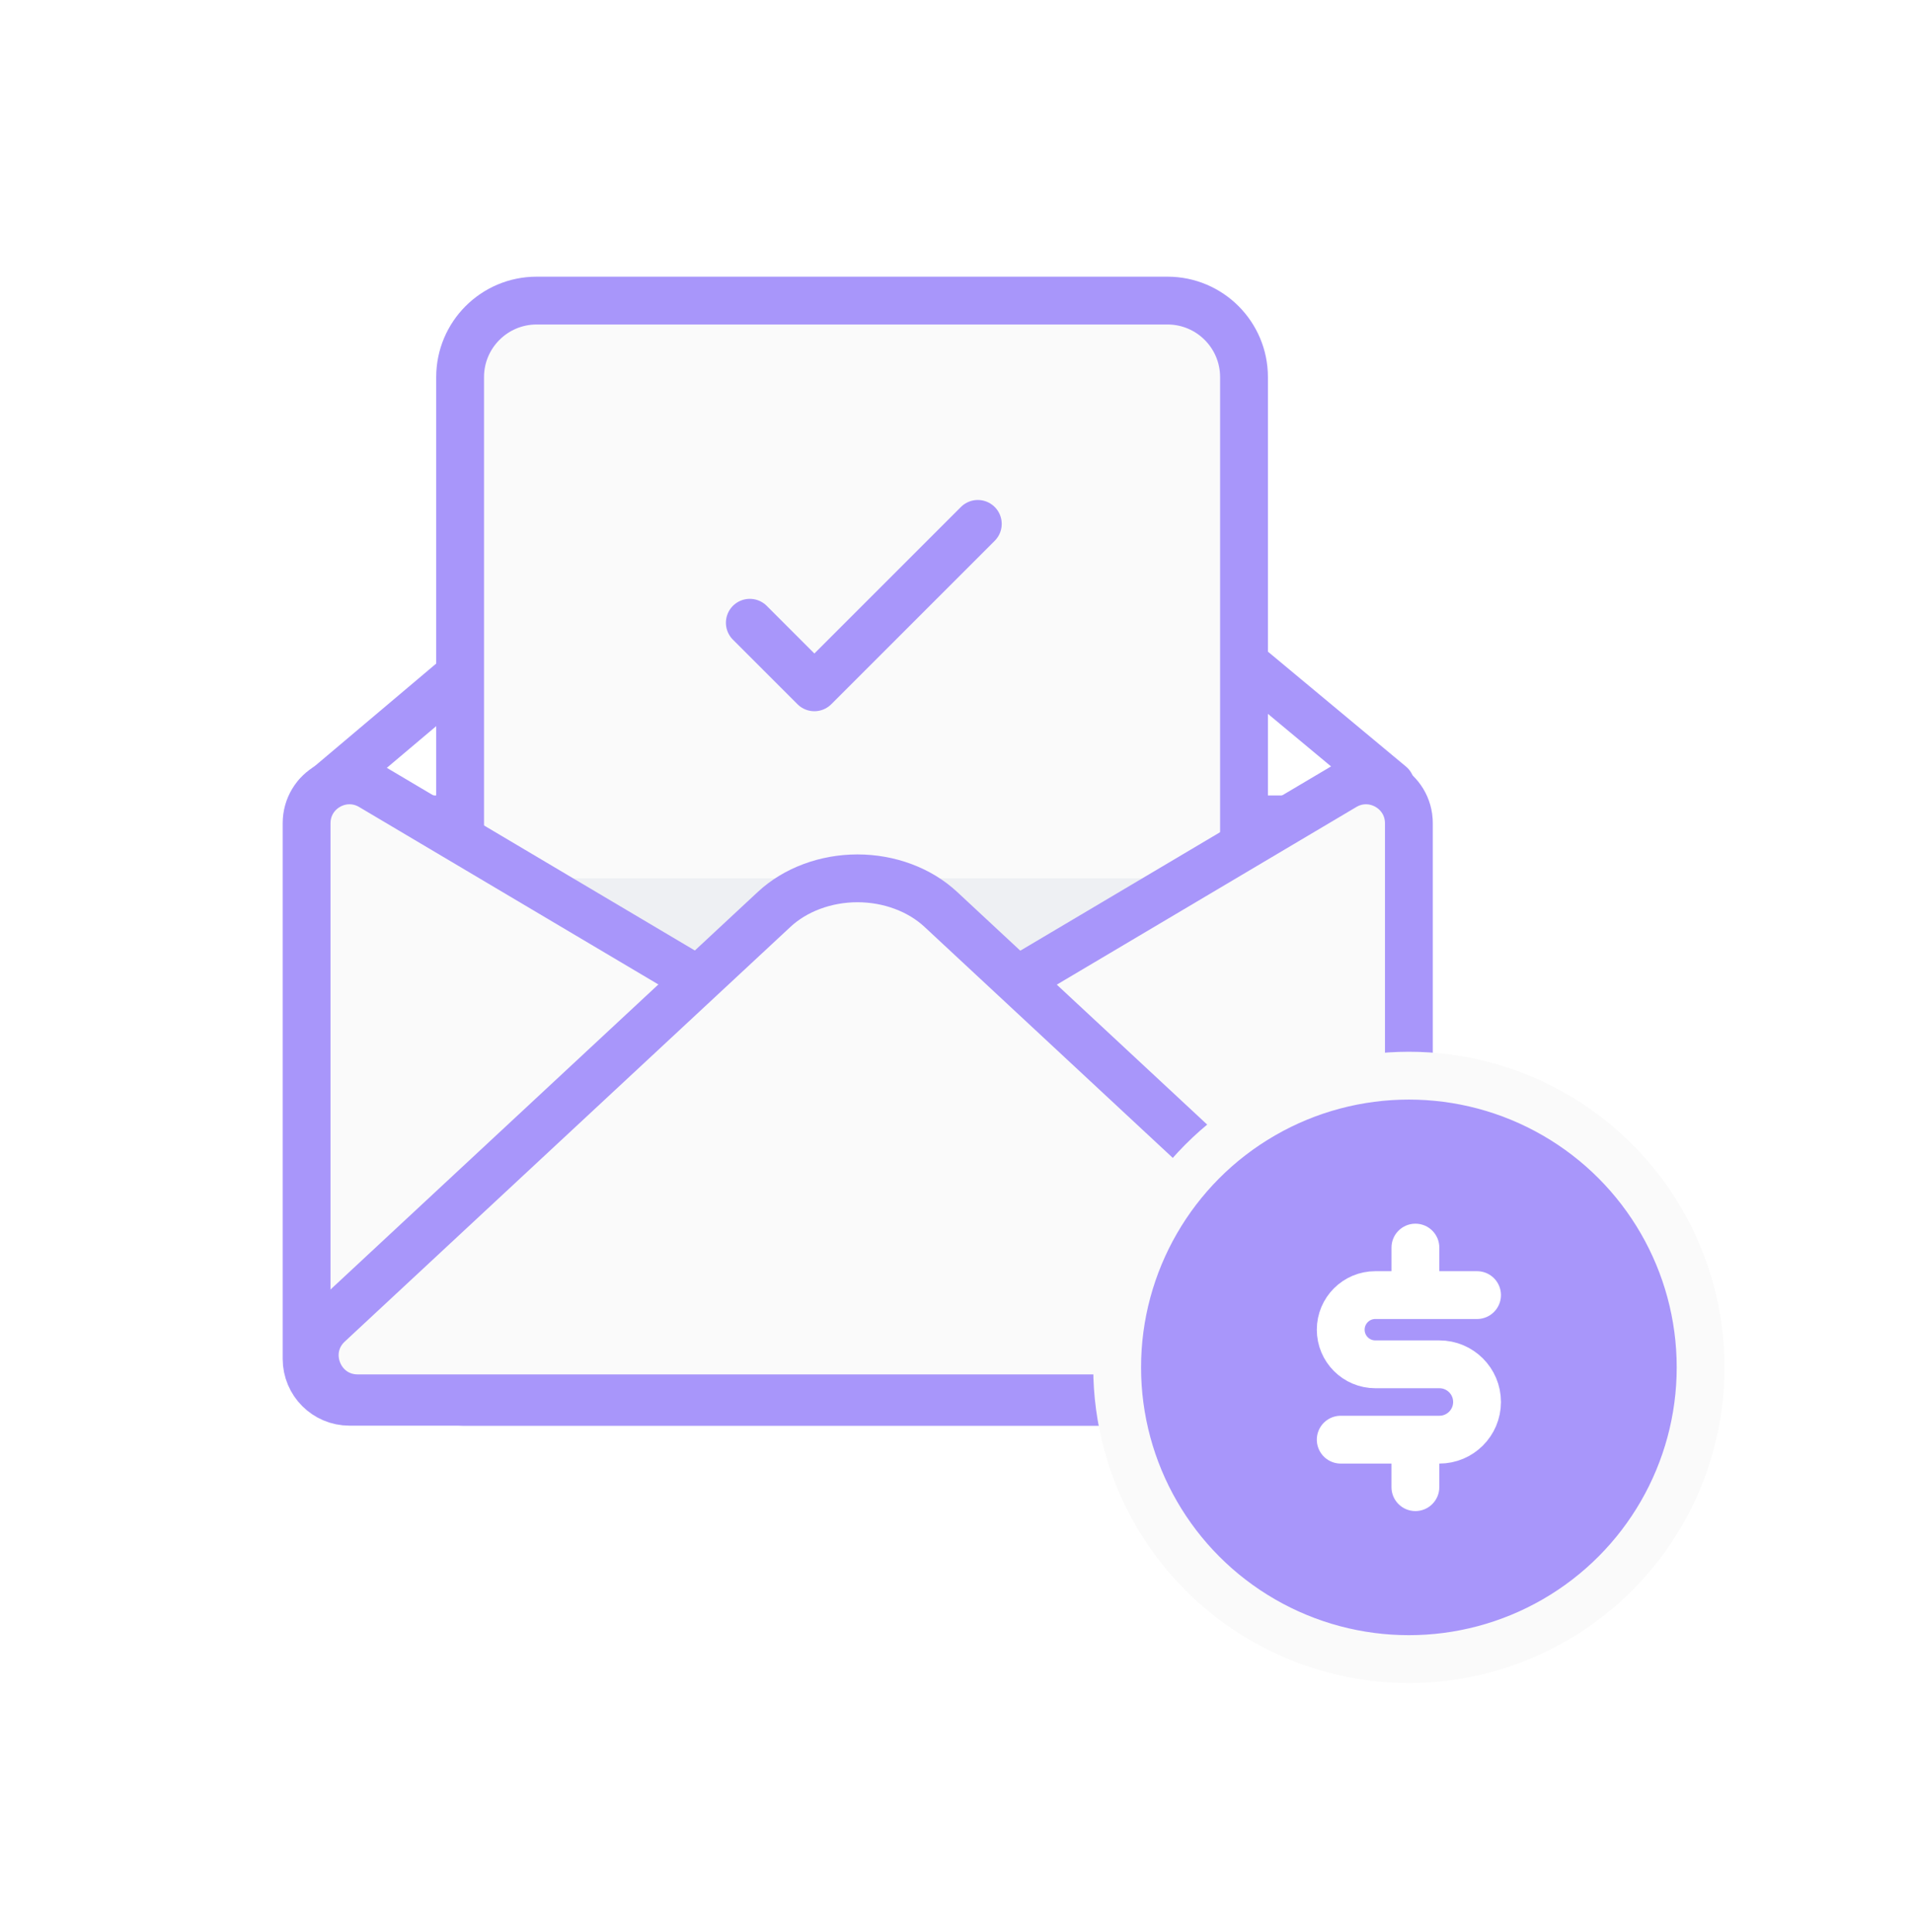
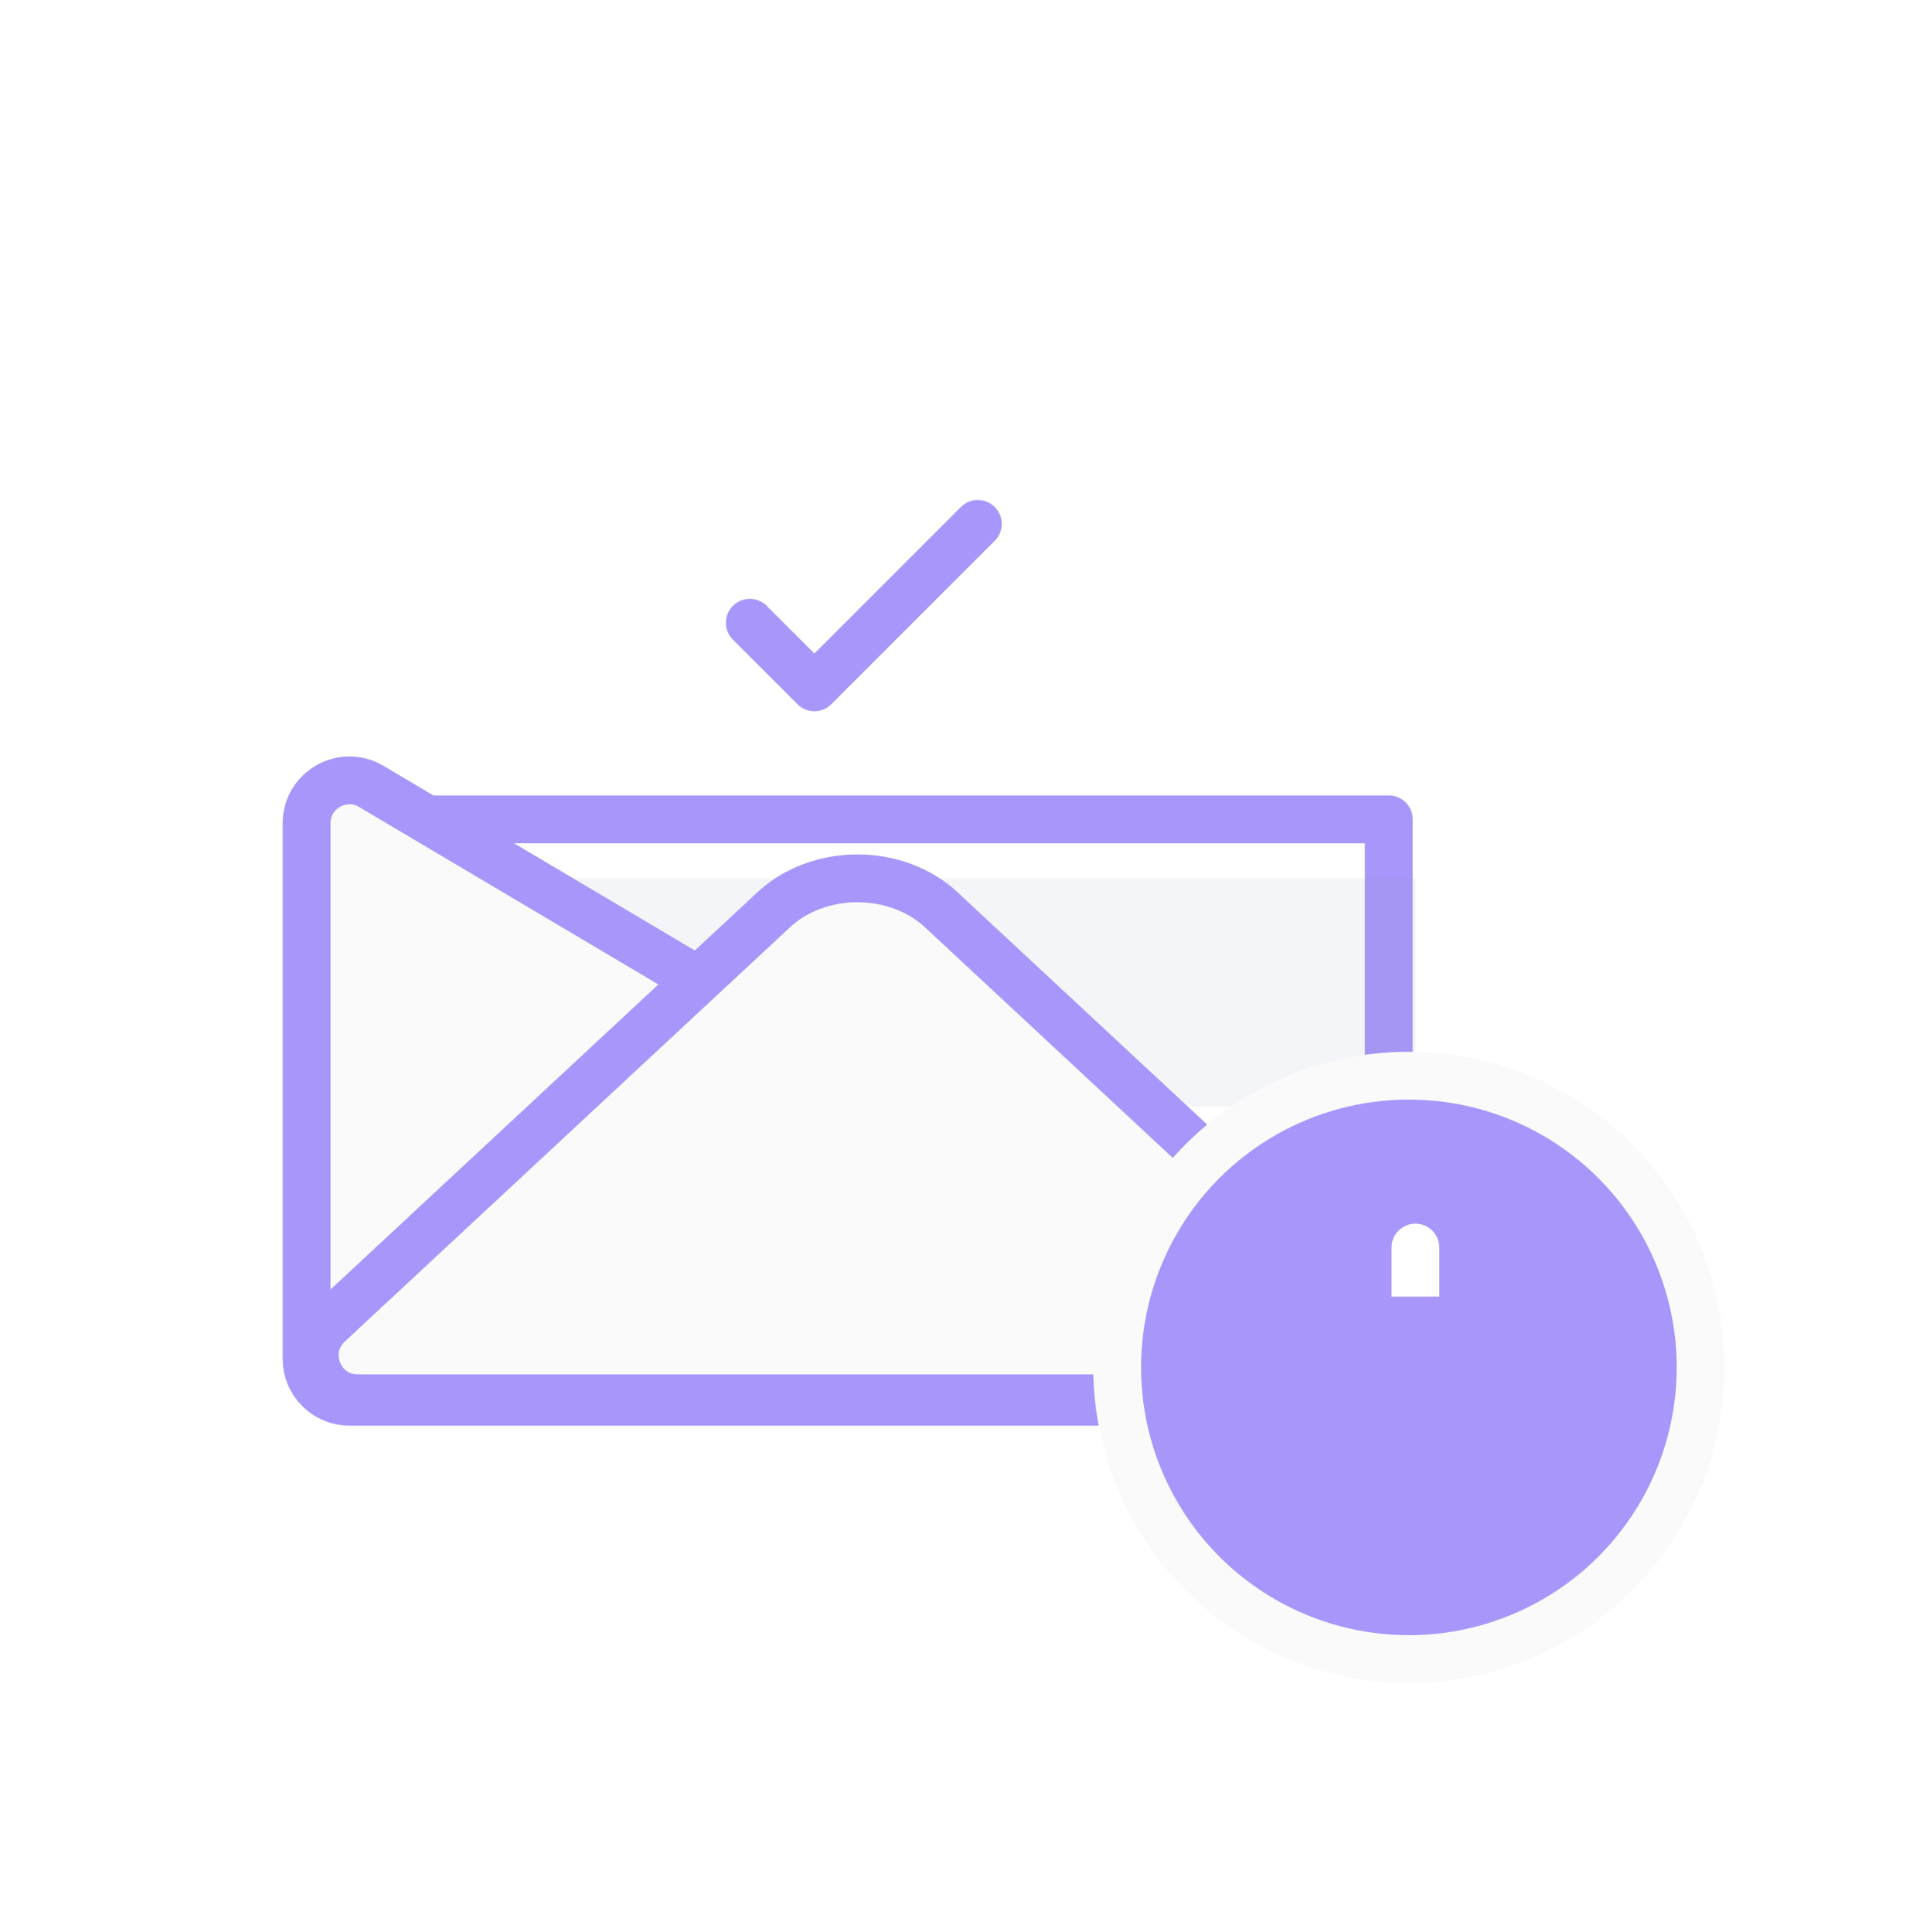
<svg xmlns="http://www.w3.org/2000/svg" width="100" height="101" viewBox="0 0 100 101" fill="none">
-   <path d="M16.592 41.569L44.228 53.564L72.694 41.033L48.867 21.197C48.353 20.642 47.725 20.199 47.023 19.896C46.321 19.593 45.561 19.436 44.793 19.436C44.025 19.436 43.265 19.593 42.563 19.896C41.861 20.199 41.233 20.642 40.719 21.197L16.592 41.569Z" stroke="#A896FA" stroke-width="2.5" stroke-linejoin="round" />
  <path d="M72.597 42.834H16.989V71.483H72.597V42.834Z" stroke="#A896FA" stroke-width="2.5" stroke-linejoin="round" />
-   <path d="M24.052 19.714C24.052 17.505 25.843 15.714 28.052 15.714H61.029C63.238 15.714 65.029 17.505 65.029 19.714V63.064C65.029 66.777 62.019 69.787 58.306 69.787H30.775C27.062 69.787 24.052 66.777 24.052 63.064V19.714Z" fill="#FAFAFA" stroke="#A896FA" stroke-width="2.5" />
  <g opacity="0.1" filter="url(#filter0_f_151_251)">
    <rect x="15.652" y="45.917" width="58.343" height="11.934" fill="#8895B5" />
  </g>
-   <path d="M23.055 69.111C21.095 70.274 21.92 73.28 24.199 73.28H71.407C72.644 73.28 73.648 72.276 73.648 71.039V43.04C73.648 41.303 71.757 40.227 70.264 41.113L23.055 69.111Z" fill="#FAFAFA" stroke="#A896FA" stroke-width="2.5" stroke-linejoin="round" />
  <path d="M66.619 69.111C68.579 70.274 67.755 73.28 65.476 73.28H18.268C17.03 73.28 16.027 72.276 16.027 71.039V43.04C16.027 41.303 17.917 40.227 19.411 41.113L66.619 69.111Z" fill="#FAFAFA" stroke="#A896FA" stroke-width="2.5" stroke-linejoin="round" />
  <path d="M17.172 69.218C15.681 70.605 16.663 73.1 18.698 73.1H70.949C72.985 73.1 73.966 70.605 72.475 69.218L49.18 47.541C48.631 47.03 47.959 46.621 47.208 46.342C46.458 46.062 45.645 45.917 44.824 45.917C44.002 45.917 43.189 46.062 42.439 46.342C41.688 46.621 41.016 47.03 40.467 47.541L17.172 69.218Z" fill="#FAFAFA" stroke="#A896FA" stroke-width="2.5" stroke-linejoin="round" />
  <path d="M39.196 32.556L42.571 35.931L51.114 27.388" stroke="#A896FA" stroke-width="2.5" stroke-linecap="round" stroke-linejoin="round" />
  <circle cx="73.648" cy="71.483" r="15.25" fill="#A896FA" stroke="#FAFAFA" stroke-width="2.5" />
-   <path d="M70.085 75.262L75.241 75.262C76.329 75.262 77.211 74.38 77.211 73.292V73.292C77.211 72.204 76.329 71.323 75.241 71.323L71.895 71.323C70.895 71.323 70.085 70.513 70.085 69.513V69.513C70.085 68.514 70.895 67.704 71.895 67.704L77.211 67.704" stroke="white" stroke-width="2.5" stroke-linecap="round" />
  <path d="M75.239 65.221C75.239 64.53 74.68 63.971 73.989 63.971C73.299 63.971 72.739 64.53 72.739 65.221L75.239 65.221ZM75.239 67.785L75.239 65.221L72.739 65.221L72.739 67.785L75.239 67.785Z" fill="white" />
-   <path d="M72.738 77.745C72.738 78.435 73.298 78.995 73.988 78.995C74.679 78.995 75.238 78.435 75.238 77.745L72.738 77.745ZM72.738 75.18L72.738 77.745L75.238 77.745L75.238 75.18L72.738 75.18Z" fill="white" />
  <defs>
    <filter id="filter0_f_151_251" x="0.515" y="30.78" width="88.617" height="42.208" filterUnits="userSpaceOnUse" color-interpolation-filters="sRGB">
      <feFlood flood-opacity="0" result="BackgroundImageFix" />
      <feBlend mode="normal" in="SourceGraphic" in2="BackgroundImageFix" result="shape" />
      <feGaussianBlur stdDeviation="7.569" result="effect1_foregroundBlur_151_251" />
    </filter>
  </defs>
</svg>